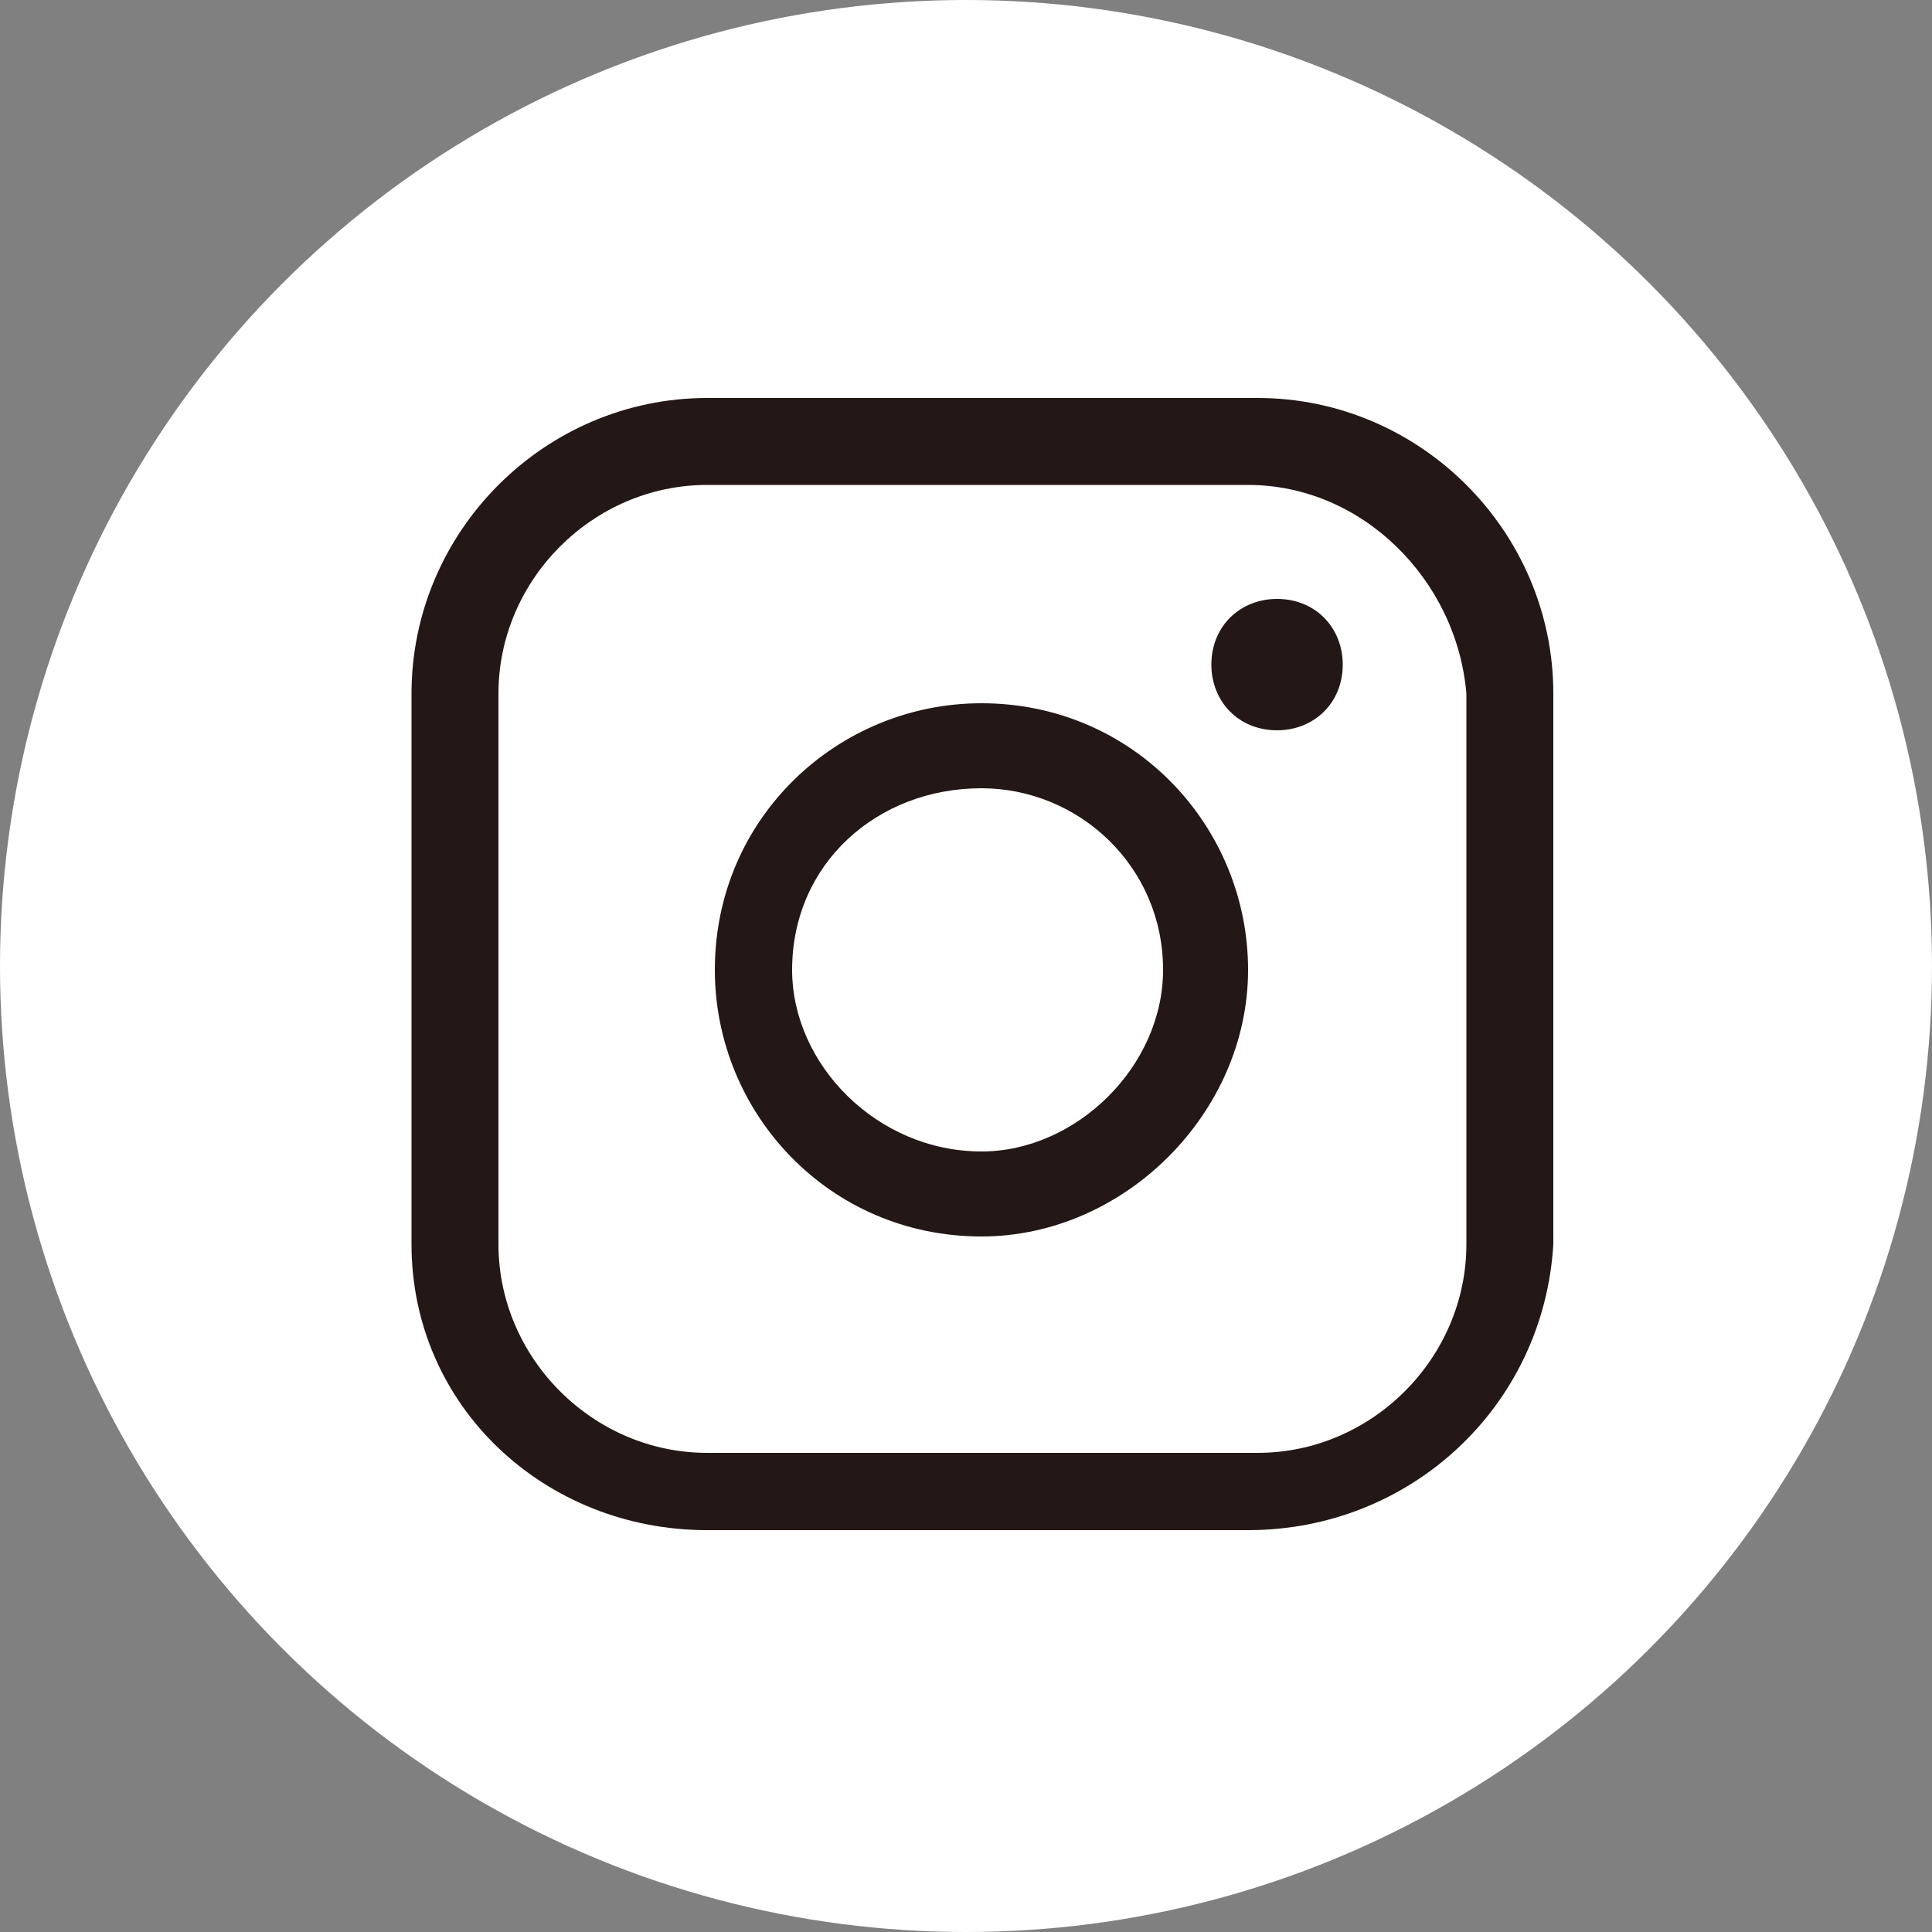
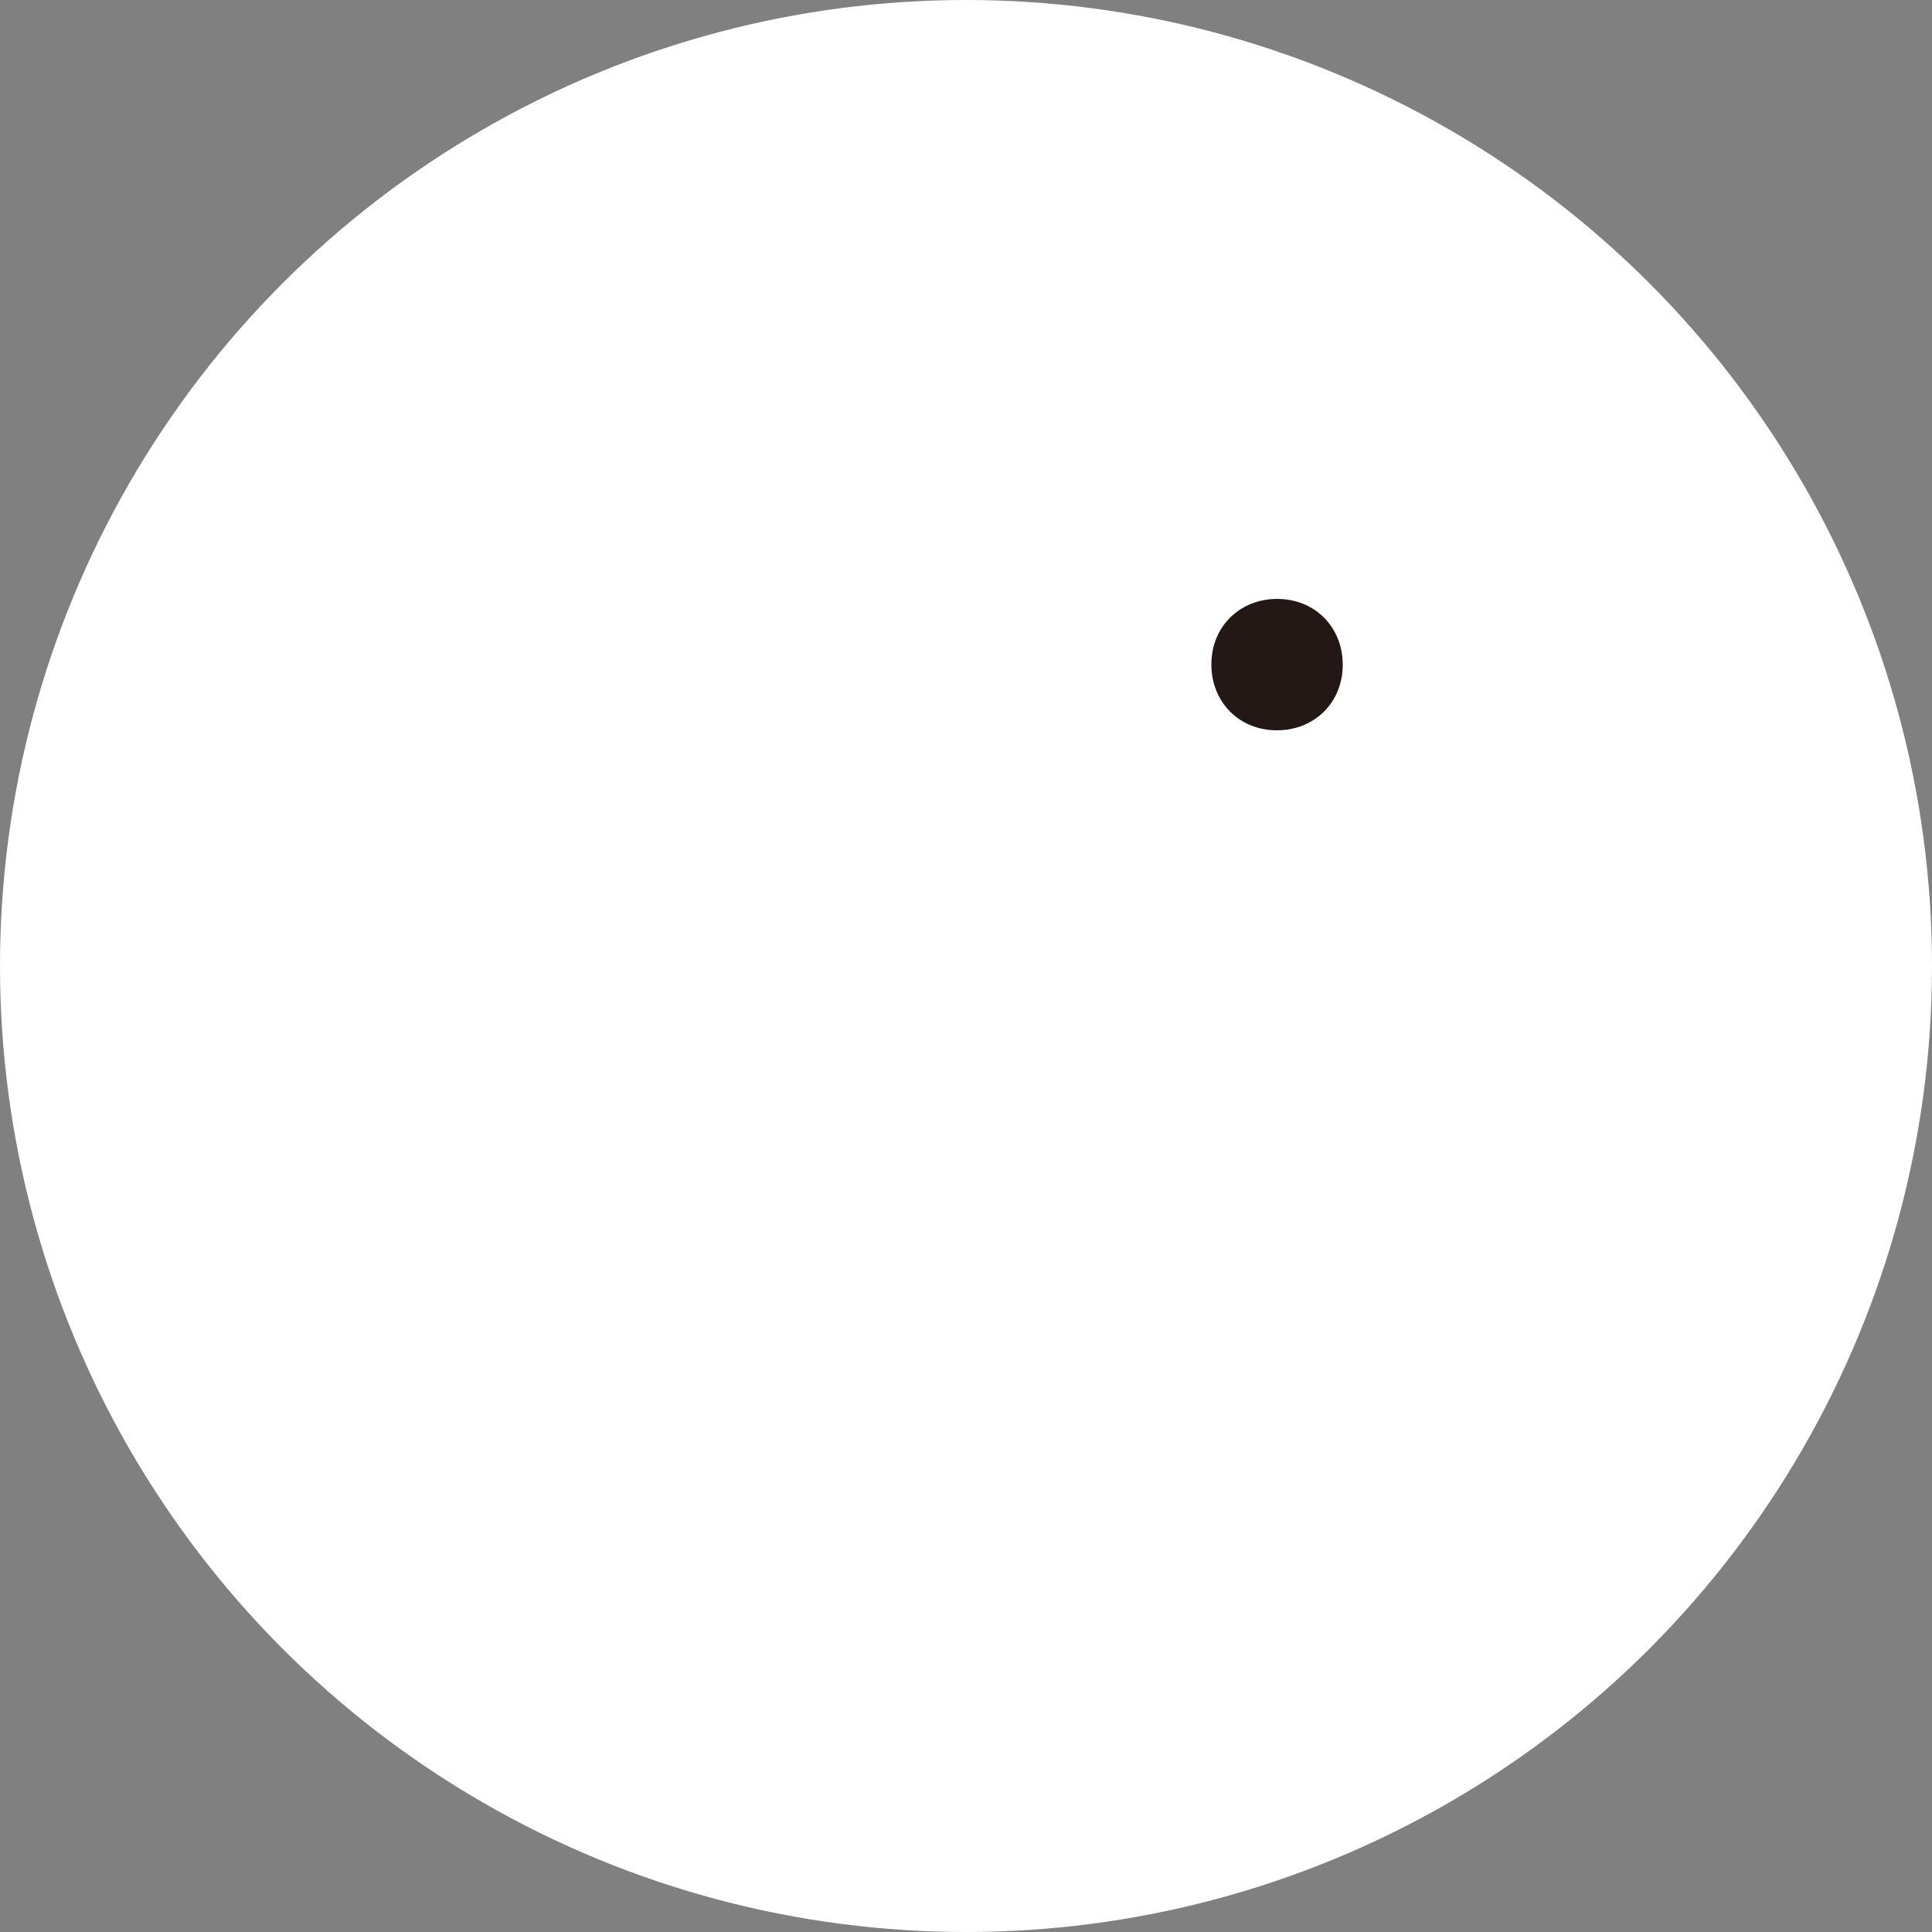
<svg xmlns="http://www.w3.org/2000/svg" version="1.1" id="レイヤー_1" x="0px" y="0px" viewBox="0 0 100 100" style="enable-background:new 0 0 100 100;" xml:space="preserve">
  <rect x="0" y="0" width="100" height="100" fill="#808080" stroke="none" />
  <style type="text/css">
	.st0{fill:#FFFFFF;}
	.st1{fill:#231815;}
</style>
  <circle class="st0" cx="50" cy="50" r="50" />
  <g>
    <path class="st1" d="M283,254.8h9.2v-16.2H283c-9.2,0-14.8,4.2-18.3,7c-7,7-7,17.6-7,19.7v7h-15.5v16.2h16.2v43h16.2v-43h16.9   v-16.2h-16.9v-7l0,0l0,0c0-1.4,0-5.6,2.1-7.7C277.4,256.2,278.8,254.8,283,254.8z" />
  </g>
  <g>
-     <path class="st1" d="M64.6,79.2H36.6c-8.4,0-15.3-6.4-15.3-14.8V35.9c0-8.4,6.9-15.3,15.3-15.3h28.5c8.4,0,15.3,6.9,15.3,15.3v28.5   C79.9,72.8,73,79.2,64.6,79.2z M36.6,25.1c-5.9,0-10.8,4.9-10.8,10.8v28.5c0,5.9,4.9,10.8,10.8,10.8h28.5c5.9,0,10.8-4.9,10.8-10.8   V35.9c-0.5-5.9-5.4-10.8-11.3-10.8H36.6z" />
-     <path class="st1" d="M50.8,64c-7.9,0-13.8-6.4-13.8-13.8c0-7.9,6.4-13.8,13.8-13.8c7.9,0,13.8,6.4,13.8,13.8   C64.6,57.6,58.2,64,50.8,64z M50.8,40.8c-5.4,0-9.8,3.9-9.8,9.4c0,4.9,4.4,9.4,9.8,9.4c4.9,0,9.4-4.4,9.4-9.4   C60.2,44.8,55.8,40.8,50.8,40.8z" />
    <path class="st1" d="M69.5,34.4c0,2-1.5,3.4-3.4,3.4c-2,0-3.4-1.5-3.4-3.4c0-2,1.5-3.4,3.4-3.4C68.1,31,69.5,32.5,69.5,34.4z" />
  </g>
</svg>